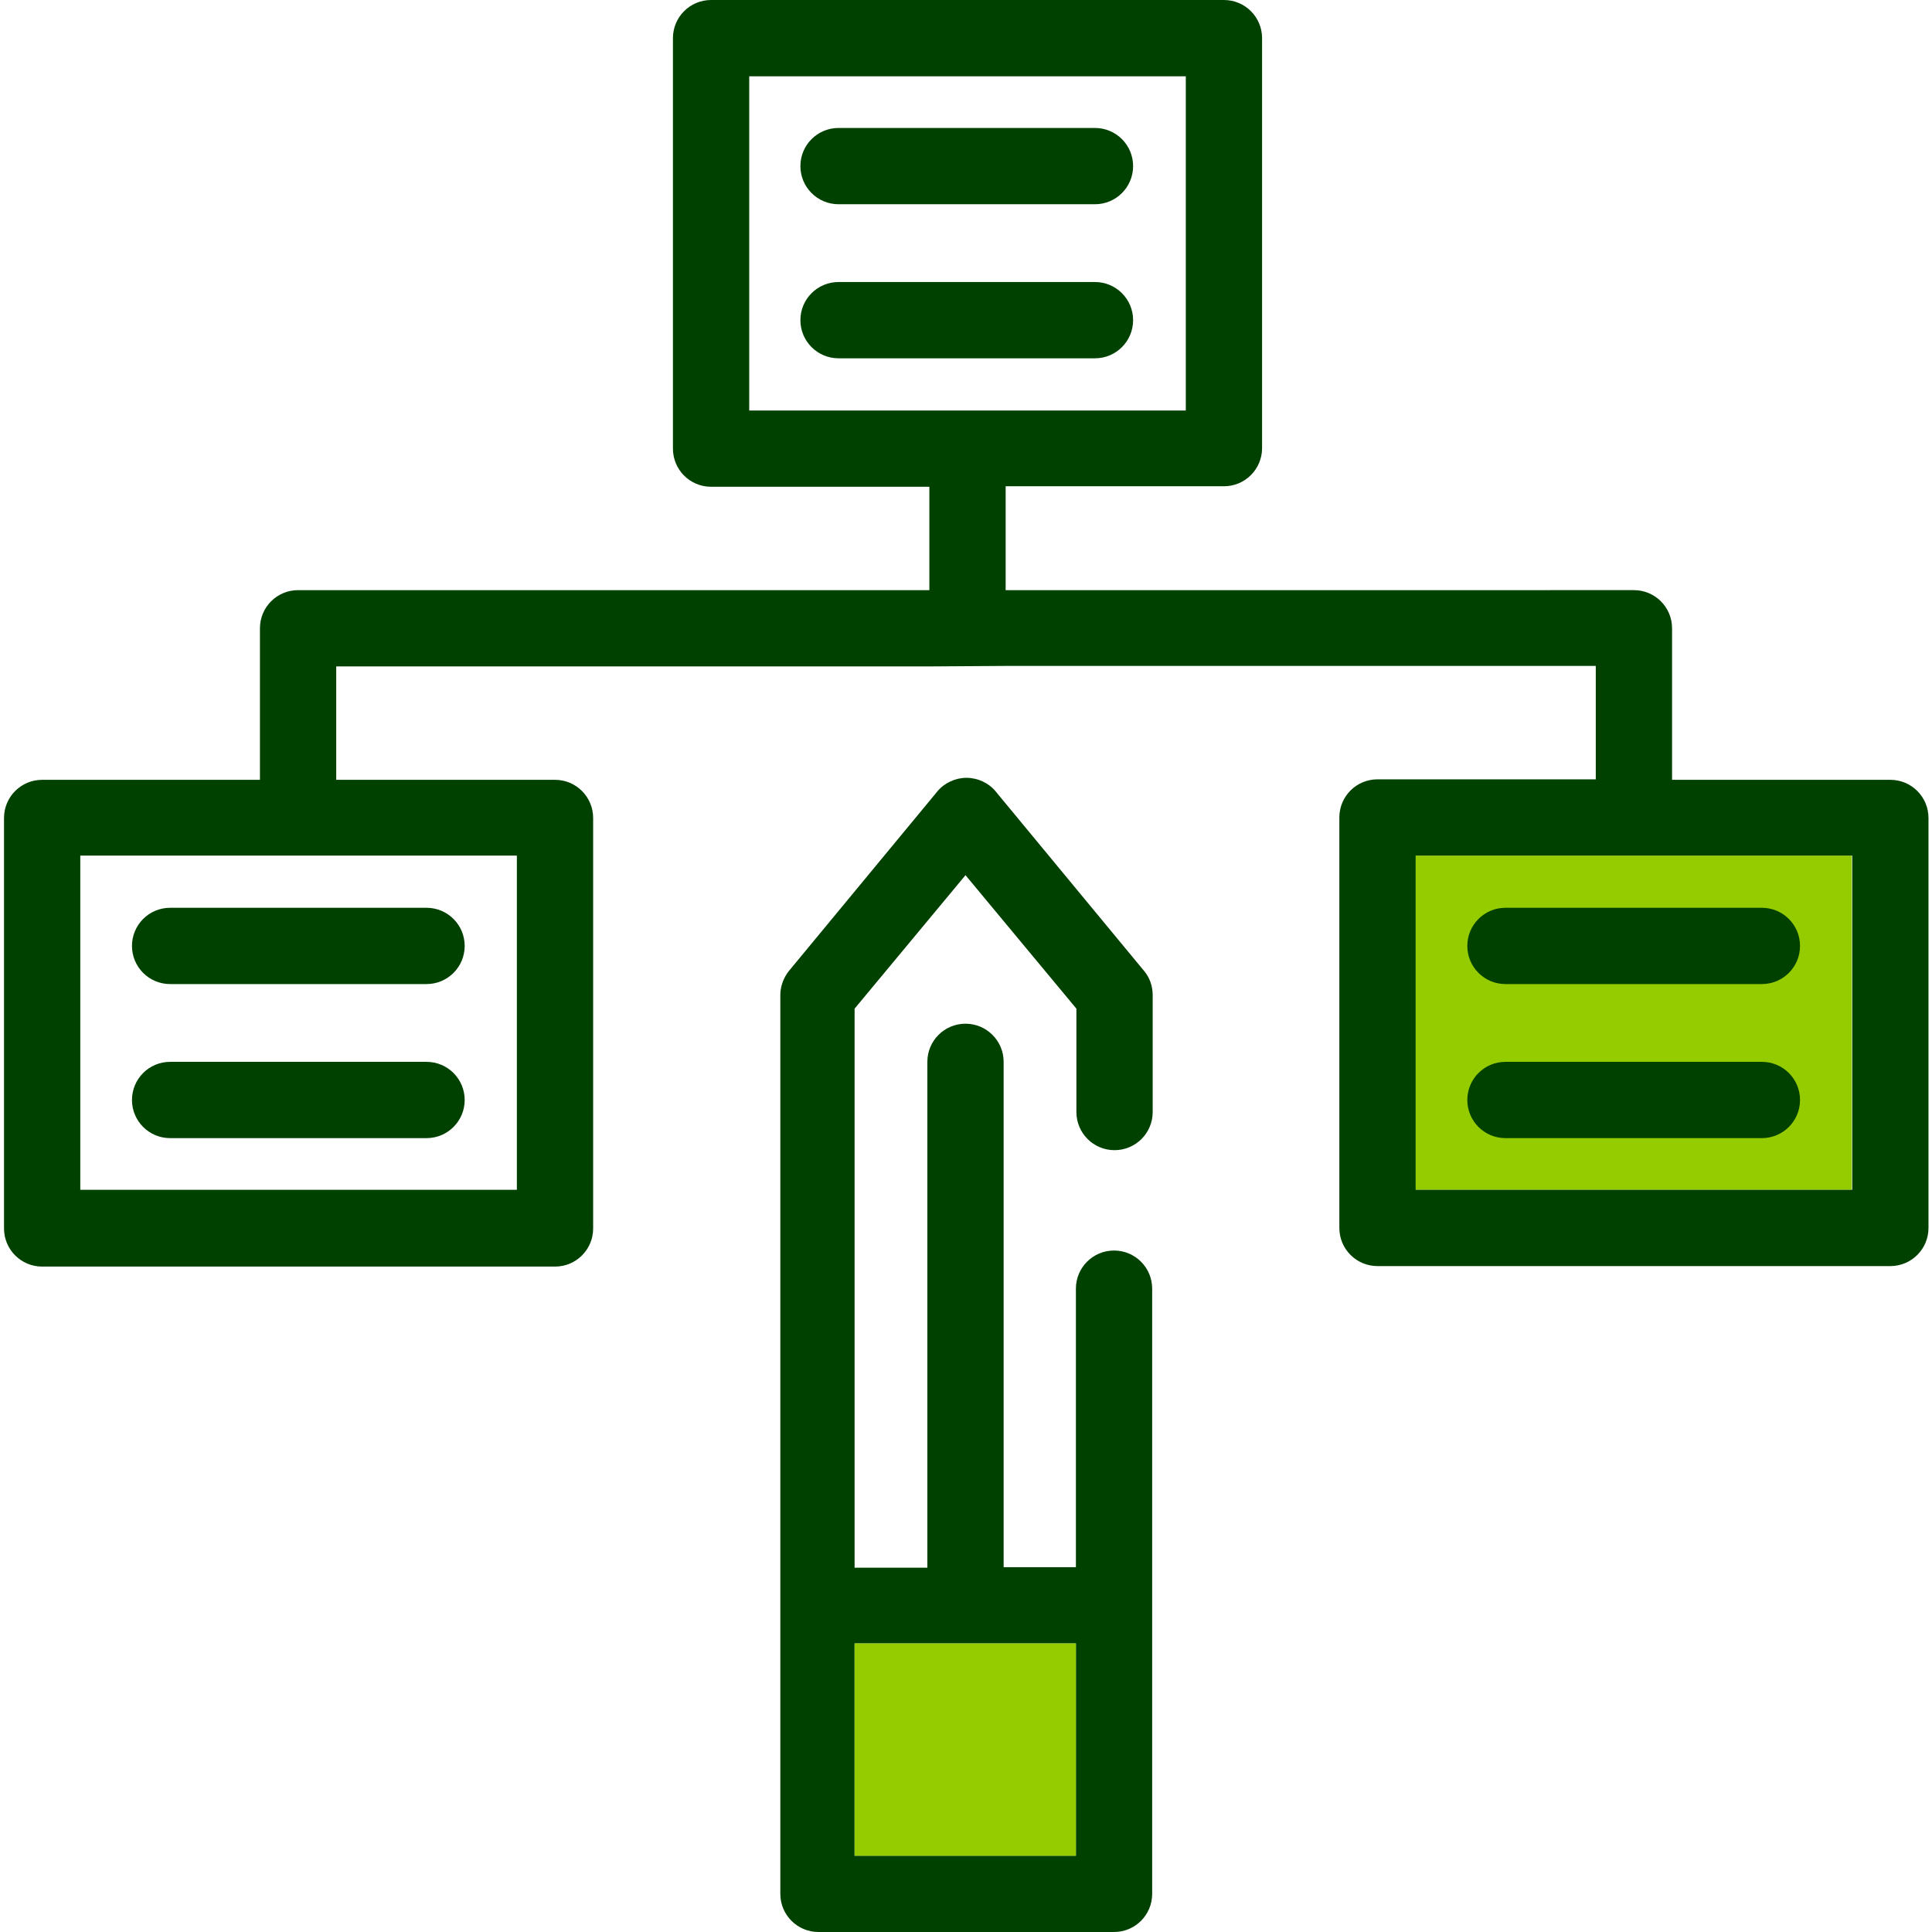
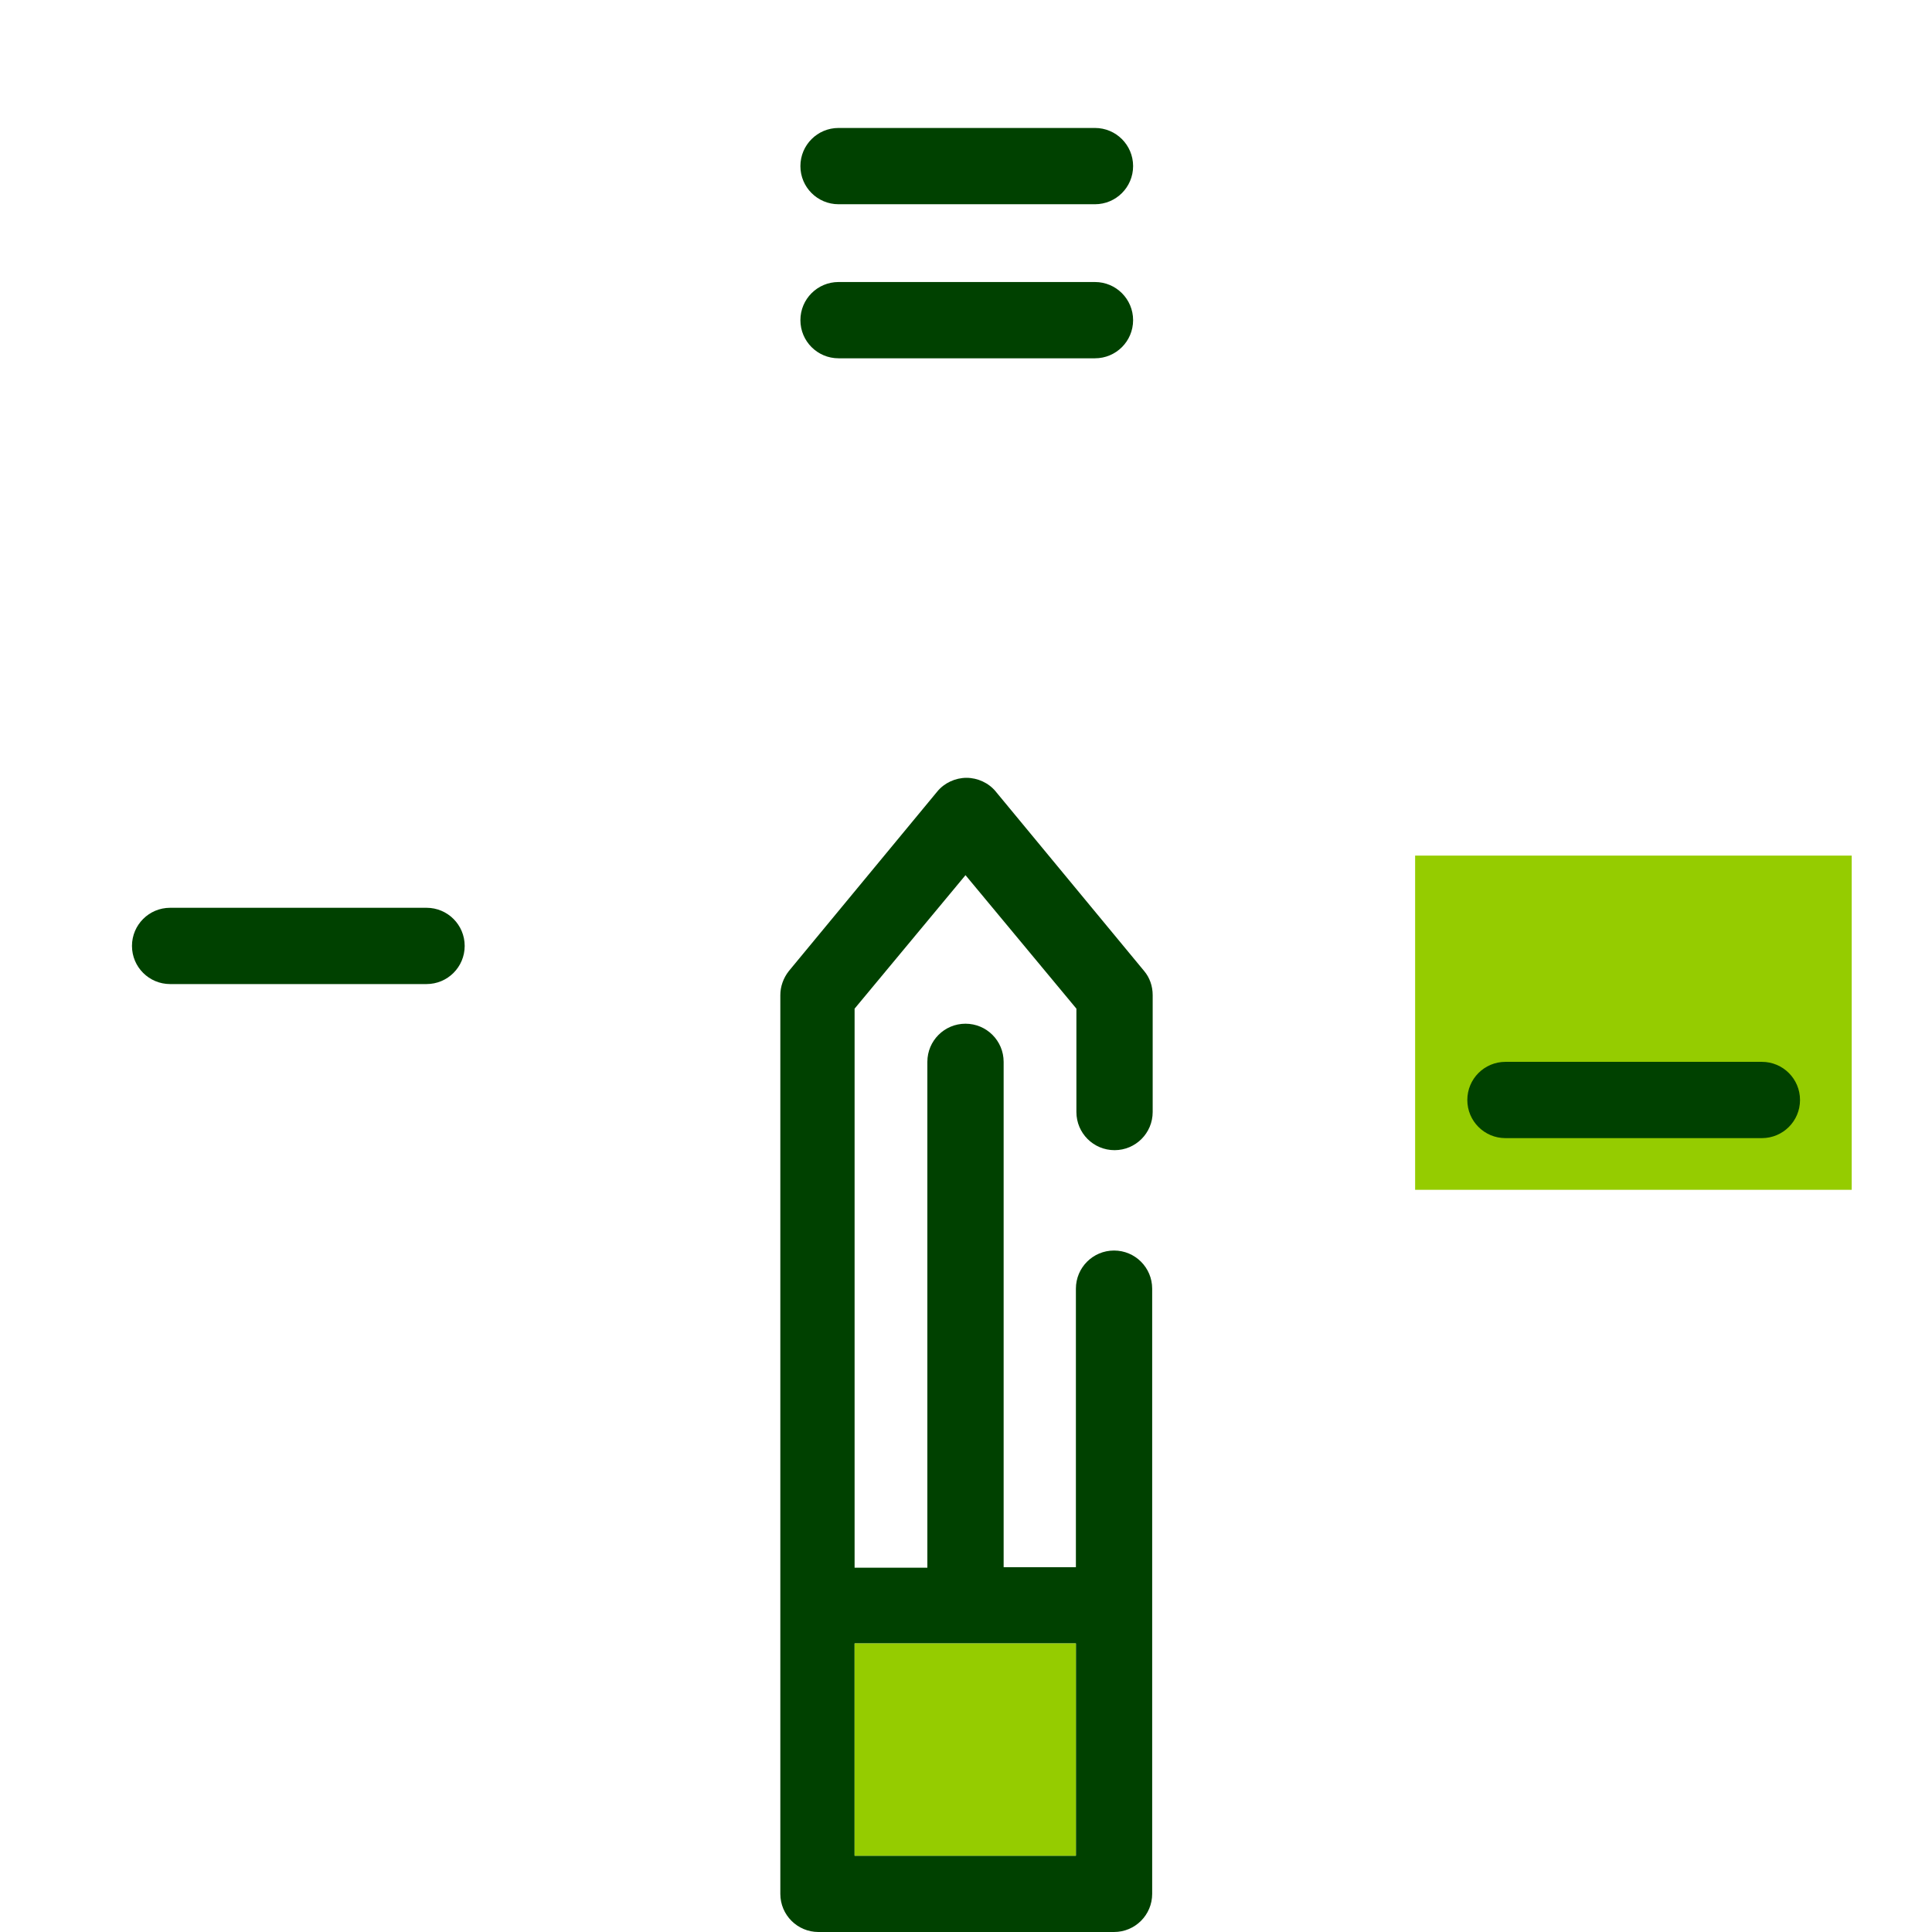
<svg xmlns="http://www.w3.org/2000/svg" version="1.1" id="Capa_1" x="0px" y="0px" viewBox="0 0 385 385" style="enable-background:new 0 0 385 385;" xml:space="preserve">
  <style type="text/css"> .st0{fill:#95CC00;} .st1{fill:#004100;} </style>
  <rect x="282" y="170.5" class="st0" width="87" height="66.6" />
  <path class="st1" d="M229.6,377.4V256.8c0-4.2-3.4-7.6-7.6-7.6s-7.6,3.4-7.6,7.6v55.5H200V211.6c0-4.2-3.4-7.6-7.6-7.6 s-7.6,3.4-7.6,7.6v100.8h-14.5V201l22.1-26.6l22.1,26.6v20.6c0,4.2,3.4,7.6,7.6,7.6s7.6-3.4,7.6-7.6v-23.3c0-1.8-0.6-3.5-1.7-4.8 l-29.6-35.8c-1.4-1.7-3.6-2.7-5.8-2.7s-4.4,1-5.8,2.7l-29.6,35.8c-1.1,1.4-1.7,3.1-1.7,4.8v179.1c0,4.2,3.4,7.6,7.6,7.6H222 C226.2,385,229.6,381.6,229.6,377.4L229.6,377.4z M170.3,369.8v-42.3h44.1v42.3H170.3z" />
  <g>
    <path class="st1" d="M167.1,40.7h51.1c4.2,0,7.6-3.4,7.6-7.6s-3.4-7.6-7.6-7.6h-51.1c-4.2,0-7.6,3.4-7.6,7.6S162.9,40.7,167.1,40.7 z" />
    <path class="st1" d="M225.8,63.8c0-4.2-3.4-7.6-7.6-7.6h-51.1c-4.2,0-7.6,3.4-7.6,7.6s3.4,7.6,7.6,7.6h51.1 C222.4,71.4,225.8,68,225.8,63.8z" />
-     <path class="st1" d="M200.4,132.7H318v22.6h-43.5c-4.2,0-7.6,3.4-7.6,7.6v81.8c0,4.2,3.4,7.6,7.6,7.6h102.2c4.2,0,7.6-3.4,7.6-7.6 V163c0-4.2-3.4-7.6-7.6-7.6h-43.5v-30.2c0-4.2-3.4-7.6-7.6-7.6H200.4V96.9h43.5c4.2,0,7.6-3.4,7.6-7.6V7.6c0-4.2-3.4-7.6-7.6-7.6 H141.7c-4.2,0-7.6,3.4-7.6,7.6v81.8c0,4.2,3.4,7.6,7.6,7.6h43.5v20.6l-125.8,0c-4.2,0-7.6,3.4-7.6,7.6v30.2H8.4 c-4.2,0-7.6,3.4-7.6,7.6v81.8c0,4.2,3.4,7.6,7.6,7.6h102.2c4.2,0,7.6-3.4,7.6-7.6V163c0-4.2-3.4-7.6-7.6-7.6H67v-22.6h118.2 M103,237.1h-87v-66.6h87V237.1z M369.1,237.1h-87v-66.6h87V237.1z M149.3,15.2h87v66.6h-87V15.2z" />
-     <path class="st1" d="M292.4,188.5c0,4.2,3.4,7.6,7.6,7.6h51.1c4.2,0,7.6-3.4,7.6-7.6c0-4.2-3.4-7.6-7.6-7.6H300 C295.8,180.9,292.4,184.3,292.4,188.5z" />
    <path class="st1" d="M351.1,211.6H300c-4.2,0-7.6,3.4-7.6,7.6c0,4.2,3.4,7.6,7.6,7.6h51.1c4.2,0,7.6-3.4,7.6-7.6 C358.7,215,355.3,211.6,351.1,211.6z" />
-     <path class="st1" d="M26.3,188.5c0,4.2,3.4,7.6,7.6,7.6H85c4.2,0,7.6-3.4,7.6-7.6c0-4.2-3.4-7.6-7.6-7.6H33.9 C29.7,180.9,26.3,184.3,26.3,188.5z" />
-     <path class="st1" d="M85,211.6H33.9c-4.2,0-7.6,3.4-7.6,7.6c0,4.2,3.4,7.6,7.6,7.6H85c4.2,0,7.6-3.4,7.6-7.6 C92.6,215,89.2,211.6,85,211.6z" />
+     <path class="st1" d="M26.3,188.5c0,4.2,3.4,7.6,7.6,7.6H85c4.2,0,7.6-3.4,7.6-7.6c0-4.2-3.4-7.6-7.6-7.6H33.9 C29.7,180.9,26.3,184.3,26.3,188.5" />
  </g>
  <rect x="170.3" y="327.5" class="st0" width="44.1" height="42.3" />
</svg>